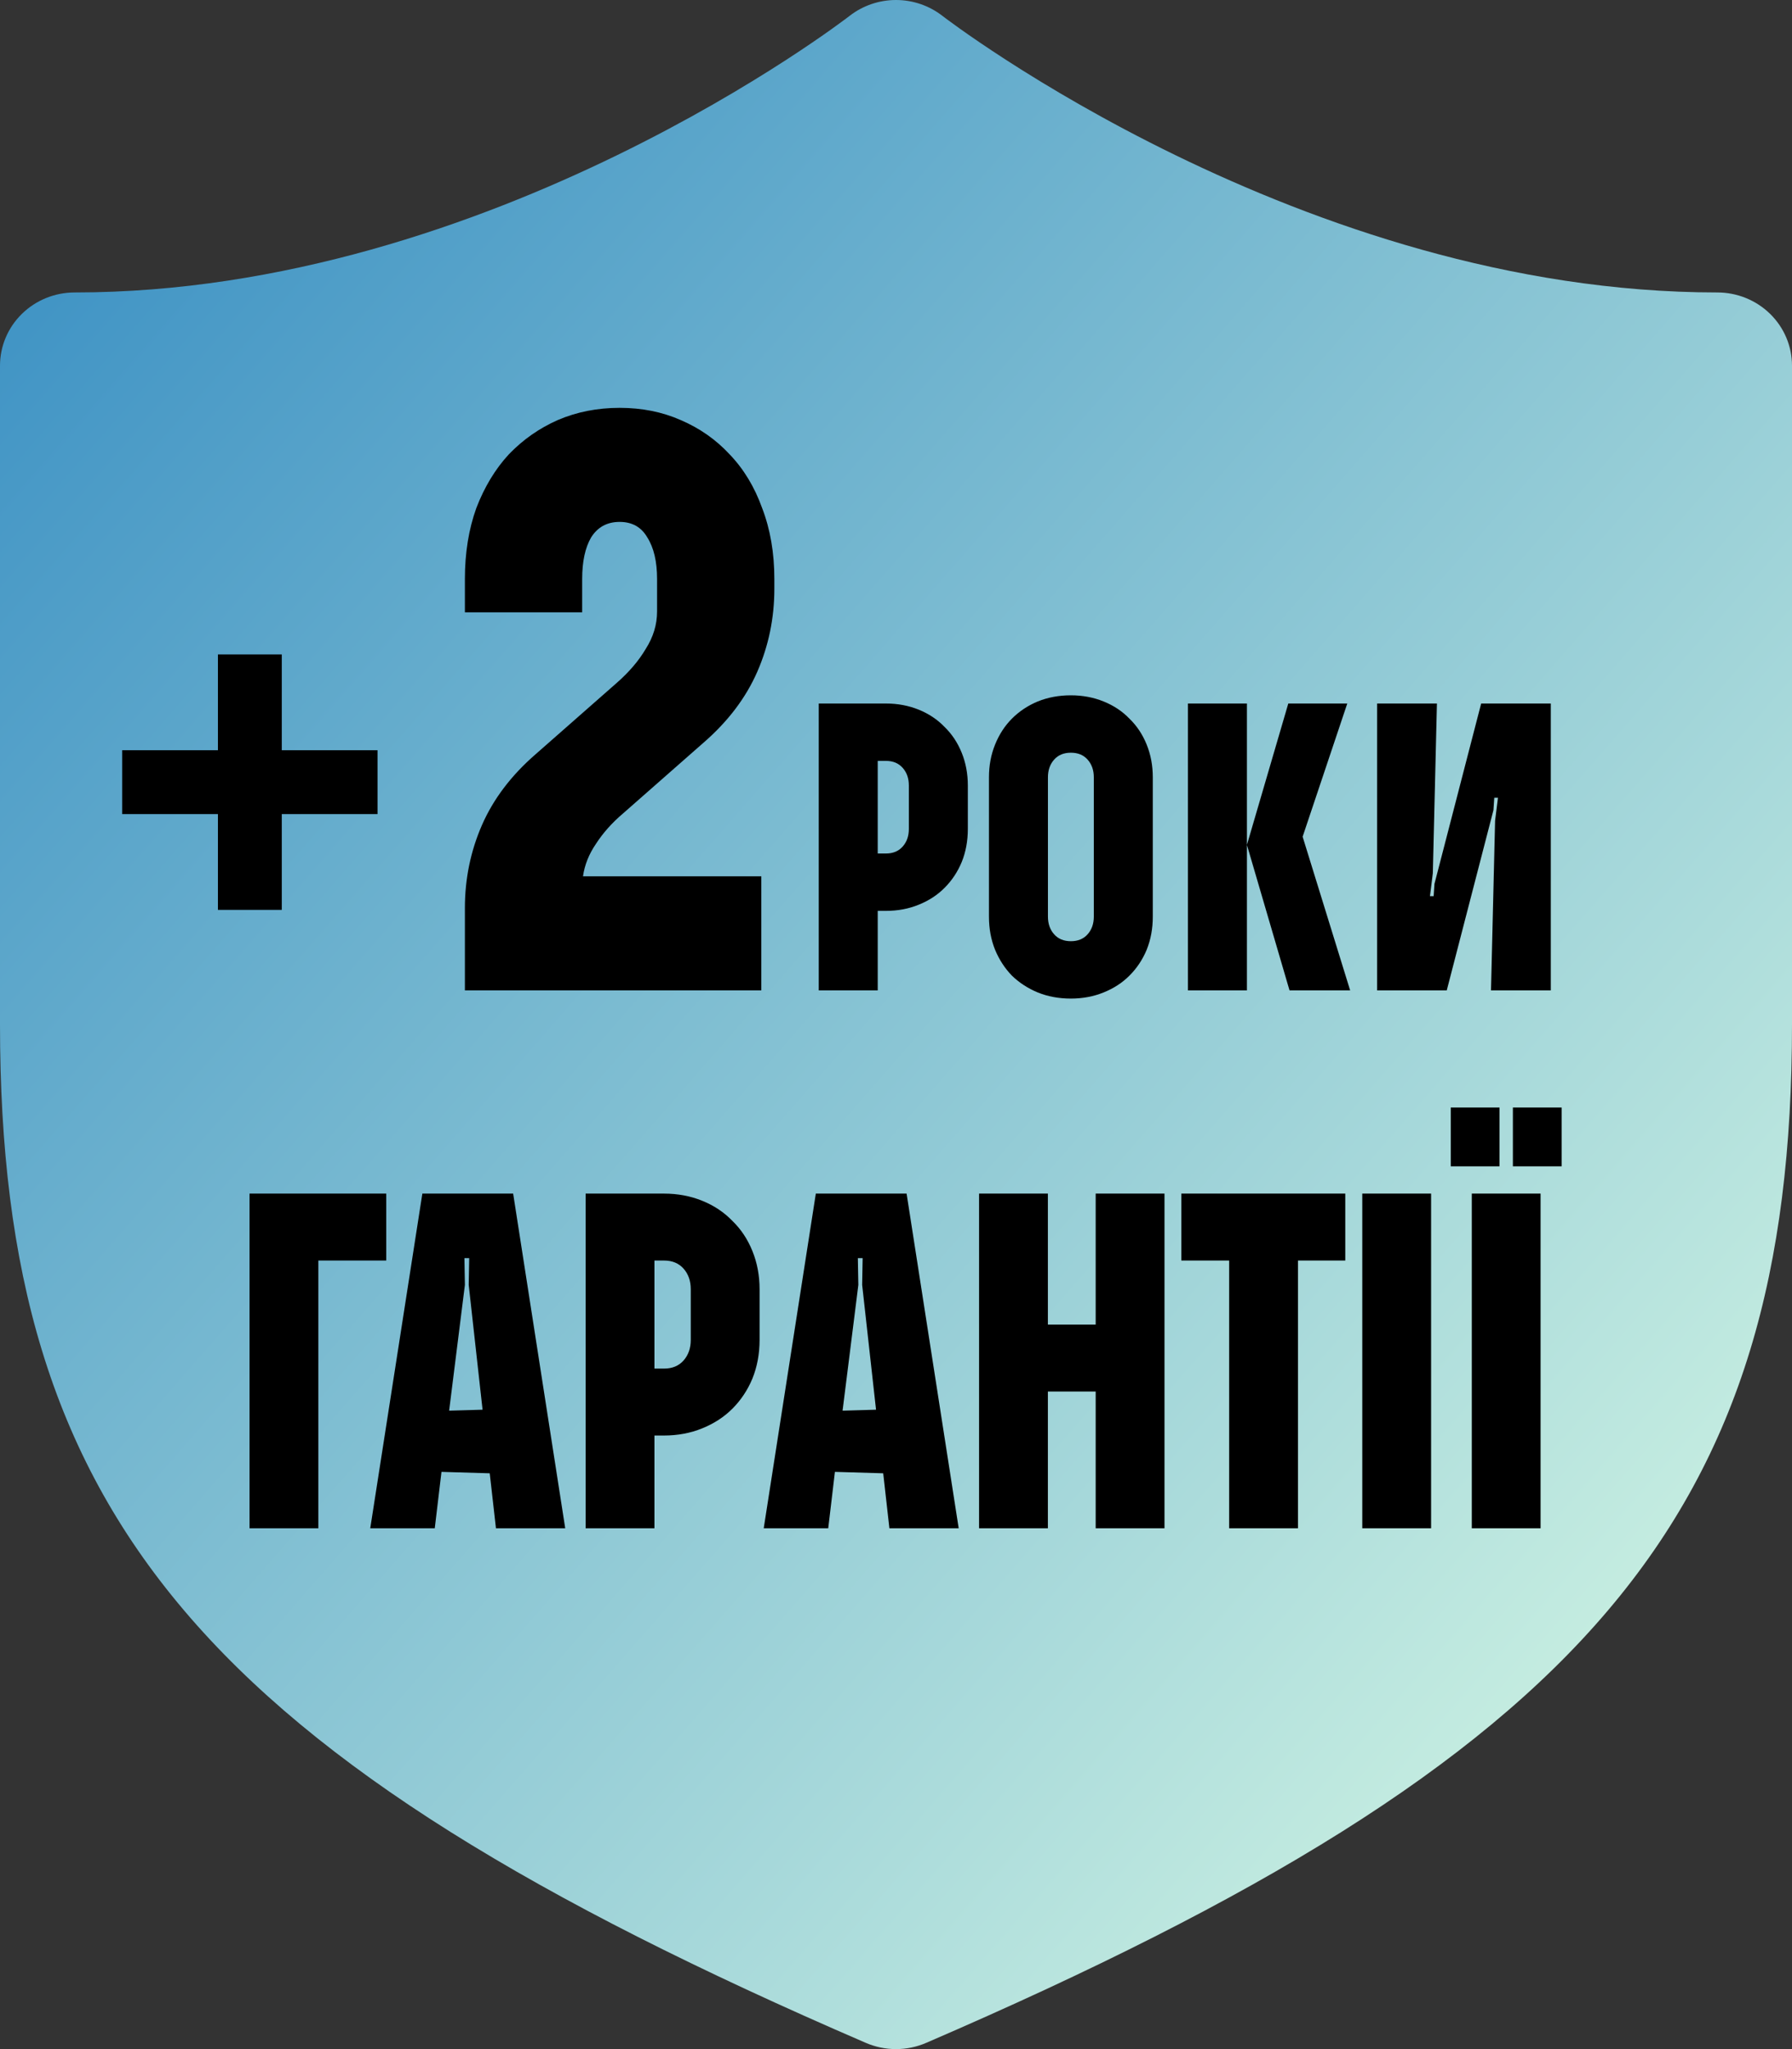
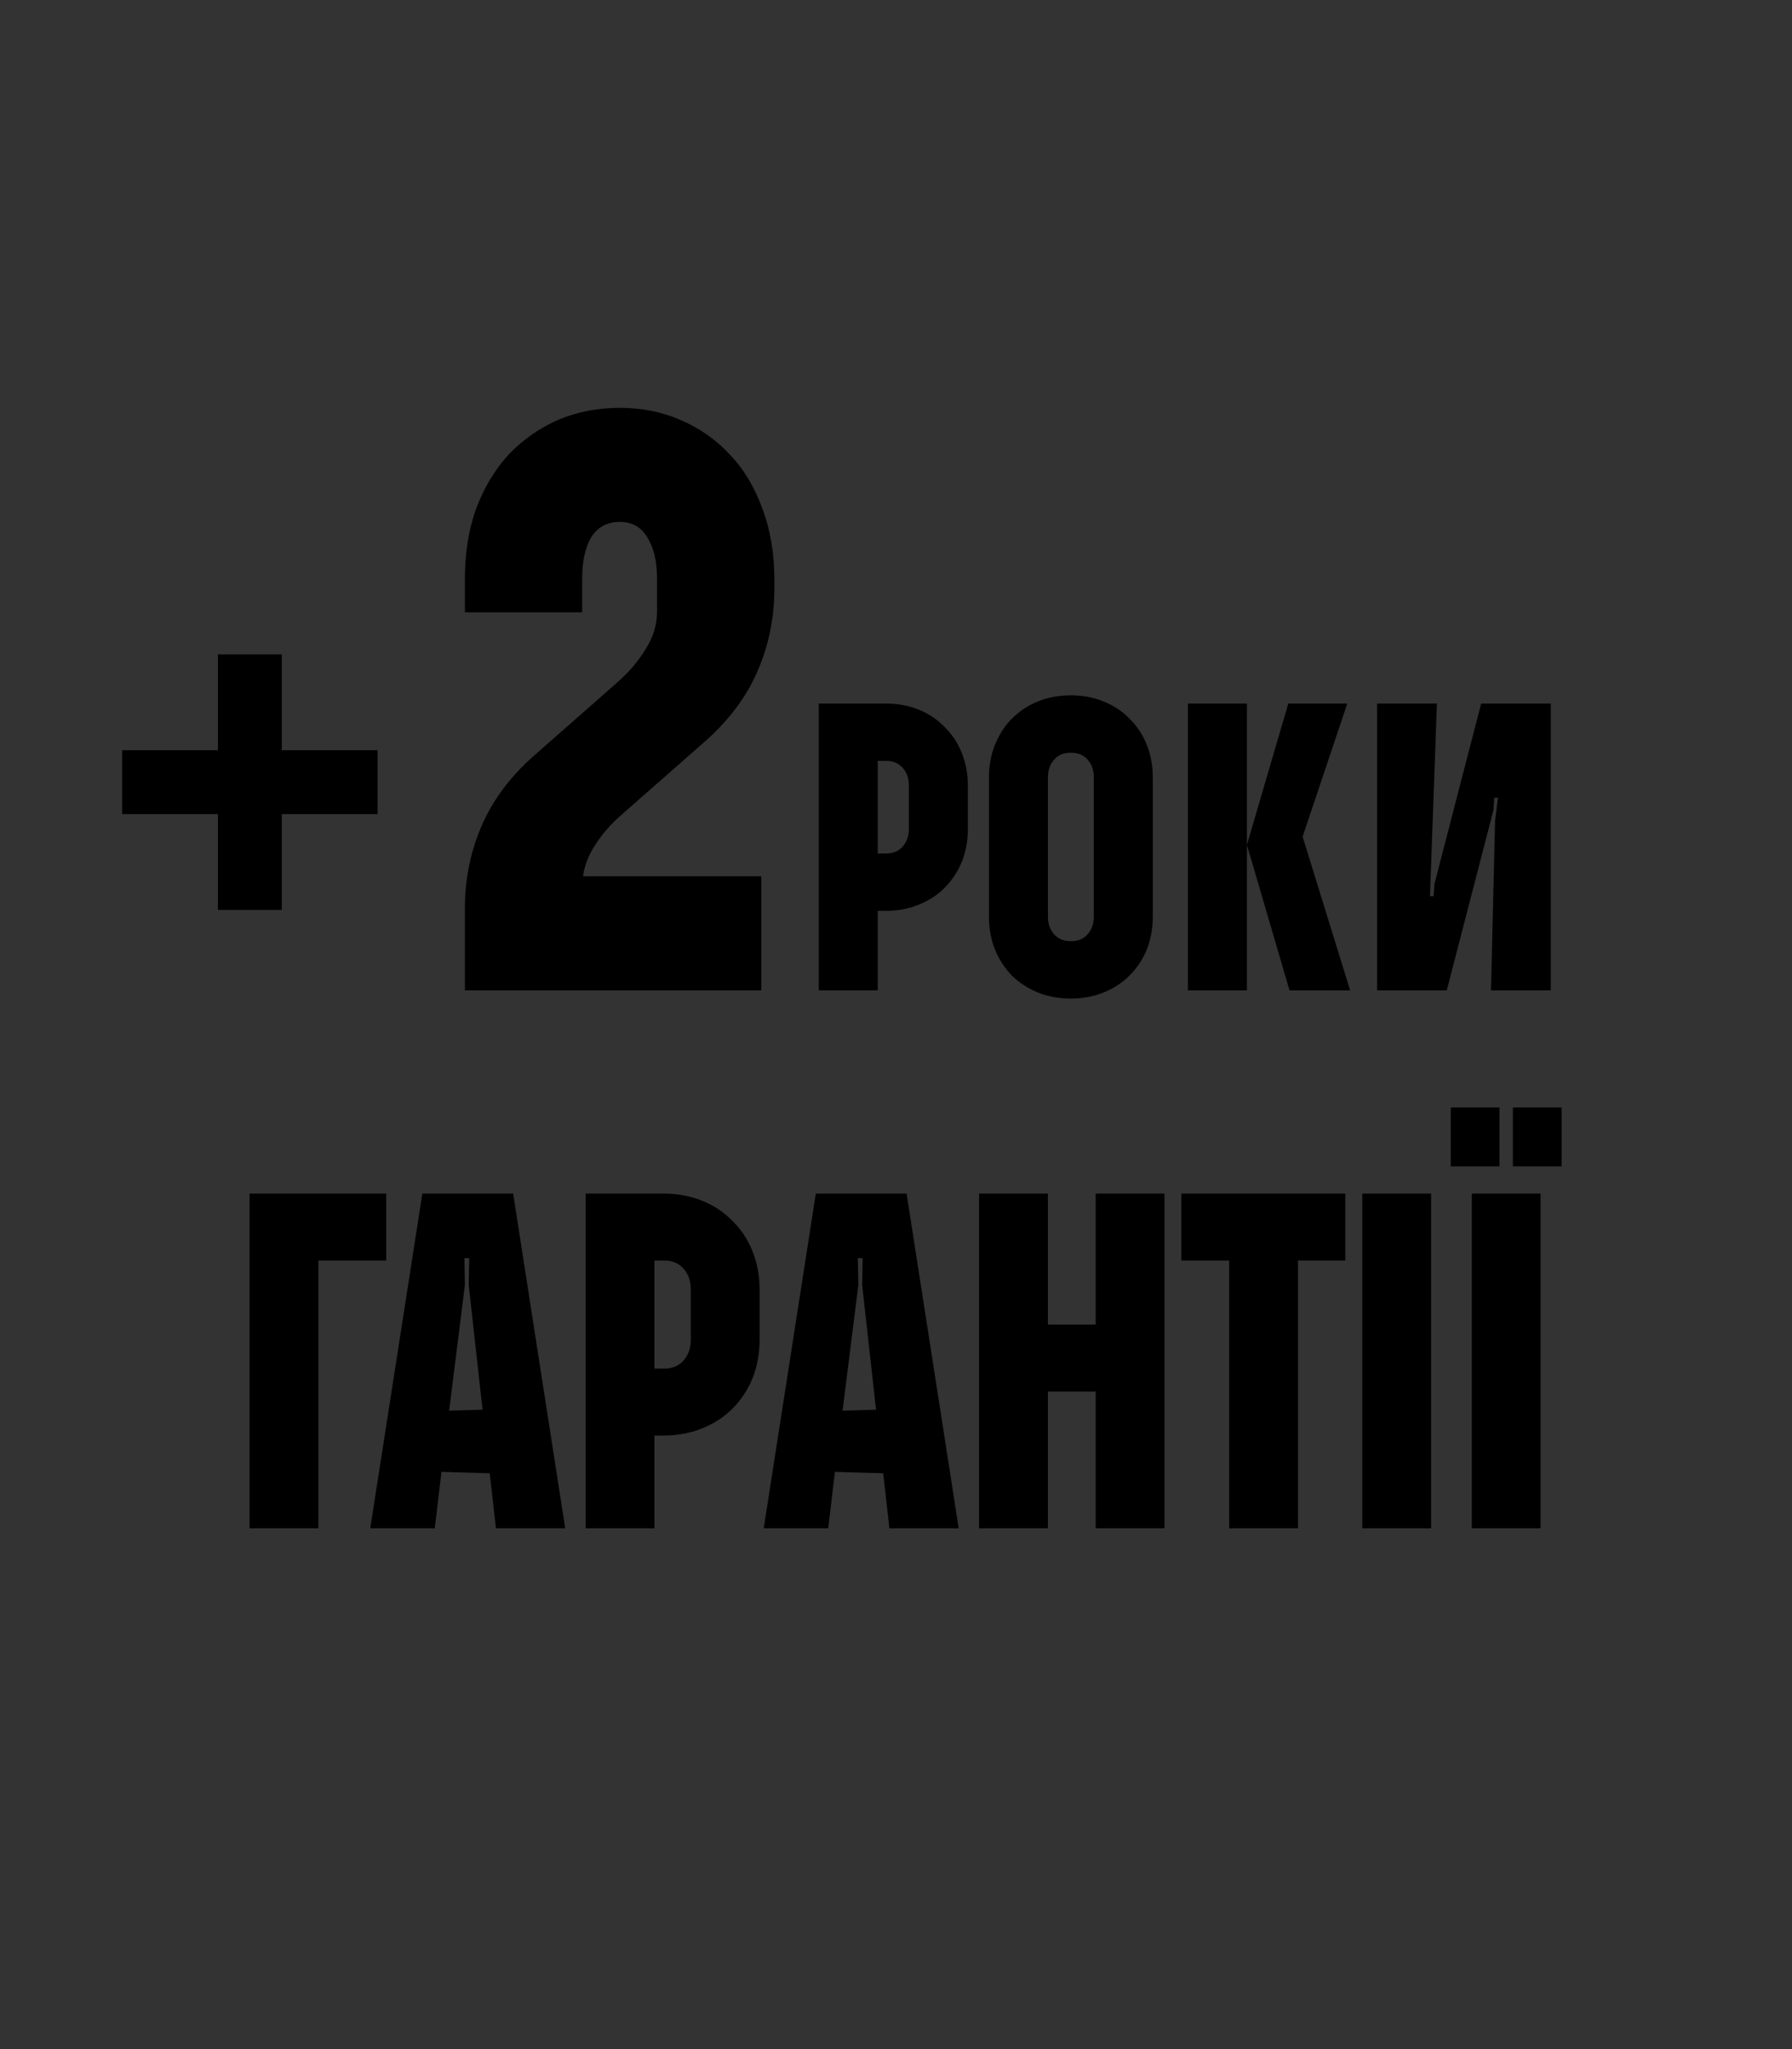
<svg xmlns="http://www.w3.org/2000/svg" width="70" height="80" viewBox="0 0 70 80" fill="none">
  <rect x="0" y="0" width="70" height="80" fill="#333333" stroke="none" />
-   <path d="M67.083 11.418C50.867 11.418 36.954 0.73 36.808 0.616C36.293 0.217 35.656 0 35 0C34.344 0 33.707 0.217 33.192 0.616C33.046 0.73 19.192 11.418 2.917 11.418C2.143 11.418 1.401 11.719 0.854 12.255C0.307 12.791 0 13.518 0 14.276V39.996C0 59.172 7.904 68.575 33.804 79.749C34.18 79.914 34.588 80 35 80C35.412 80 35.82 79.914 36.196 79.749C62.096 68.575 70 59.172 70 39.996V14.276C70 13.518 69.693 12.791 69.146 12.255C68.599 11.719 67.857 11.418 67.083 11.418Z" fill="url(#paint0_linear_10304_2959)" />
-   <path d="M18.16 38.666V35.454C18.16 34.309 18.383 33.227 18.828 32.209C19.274 31.191 19.973 30.269 20.928 29.442L24.077 26.674C24.564 26.25 24.946 25.805 25.222 25.338C25.519 24.872 25.667 24.384 25.667 23.875V22.603C25.667 21.924 25.54 21.384 25.285 20.981C25.052 20.578 24.692 20.376 24.204 20.376C23.716 20.376 23.345 20.578 23.091 20.981C22.857 21.384 22.741 21.924 22.741 22.603V23.907H18.16V22.603C18.16 21.585 18.309 20.663 18.606 19.836C18.924 19.009 19.348 18.309 19.878 17.736C20.429 17.164 21.066 16.718 21.787 16.4C22.529 16.082 23.335 15.923 24.204 15.923C25.073 15.923 25.869 16.082 26.59 16.4C27.332 16.718 27.968 17.164 28.498 17.736C29.05 18.309 29.474 19.009 29.771 19.836C30.089 20.663 30.248 21.585 30.248 22.603V22.985C30.248 24.13 30.025 25.211 29.58 26.229C29.134 27.247 28.435 28.169 27.48 28.997L24.331 31.764C23.907 32.124 23.557 32.517 23.282 32.941C23.006 33.344 22.836 33.768 22.773 34.213H29.739V38.666H18.16ZM37.806 32.362C37.806 32.832 37.726 33.264 37.566 33.658C37.406 34.042 37.182 34.379 36.894 34.666C36.617 34.944 36.281 35.163 35.886 35.322C35.491 35.483 35.065 35.562 34.606 35.562H34.286V38.666H31.982V27.466H34.606C35.065 27.466 35.491 27.547 35.886 27.706C36.281 27.866 36.617 28.09 36.894 28.378C37.182 28.656 37.406 28.992 37.566 29.387C37.726 29.781 37.806 30.208 37.806 30.666V32.362ZM35.502 30.666C35.502 30.389 35.422 30.16 35.262 29.979C35.102 29.797 34.883 29.706 34.606 29.706H34.286V33.322H34.606C34.883 33.322 35.102 33.232 35.262 33.05C35.422 32.869 35.502 32.64 35.502 32.362V30.666ZM45.031 35.786C45.031 36.256 44.951 36.688 44.791 37.083C44.631 37.467 44.407 37.803 44.119 38.09C43.842 38.368 43.506 38.587 43.111 38.746C42.717 38.907 42.29 38.986 41.831 38.986C41.362 38.986 40.93 38.907 40.535 38.746C40.151 38.587 39.815 38.368 39.527 38.09C39.25 37.803 39.031 37.467 38.871 37.083C38.711 36.688 38.631 36.256 38.631 35.786V30.346C38.631 29.888 38.711 29.461 38.871 29.067C39.031 28.672 39.25 28.336 39.527 28.058C39.815 27.77 40.151 27.547 40.535 27.387C40.93 27.227 41.362 27.146 41.831 27.146C42.29 27.146 42.717 27.227 43.111 27.387C43.506 27.547 43.842 27.77 44.119 28.058C44.407 28.336 44.631 28.672 44.791 29.067C44.951 29.461 45.031 29.888 45.031 30.346V35.786ZM40.935 35.786C40.935 36.064 41.015 36.293 41.175 36.474C41.335 36.656 41.554 36.746 41.831 36.746C42.109 36.746 42.327 36.656 42.487 36.474C42.647 36.293 42.727 36.064 42.727 35.786V30.346C42.727 30.069 42.647 29.84 42.487 29.659C42.327 29.477 42.109 29.387 41.831 29.387C41.554 29.387 41.335 29.477 41.175 29.659C41.015 29.84 40.935 30.069 40.935 30.346V35.786ZM50.884 32.666L52.74 38.666H50.372L48.708 32.986V38.666H46.404V27.466H48.708V32.986L50.324 27.466H52.628L50.884 32.666ZM57.858 27.466H60.578V38.666H58.242L58.402 32.042L58.514 31.146H58.37L58.338 31.627L56.514 38.666H53.794V27.466H56.13L55.97 34.09L55.858 34.986H56.002L56.034 34.507L57.858 27.466Z" fill="black" />
+   <path d="M18.16 38.666V35.454C18.16 34.309 18.383 33.227 18.828 32.209C19.274 31.191 19.973 30.269 20.928 29.442L24.077 26.674C24.564 26.25 24.946 25.805 25.222 25.338C25.519 24.872 25.667 24.384 25.667 23.875V22.603C25.667 21.924 25.54 21.384 25.285 20.981C25.052 20.578 24.692 20.376 24.204 20.376C23.716 20.376 23.345 20.578 23.091 20.981C22.857 21.384 22.741 21.924 22.741 22.603V23.907H18.16V22.603C18.16 21.585 18.309 20.663 18.606 19.836C18.924 19.009 19.348 18.309 19.878 17.736C20.429 17.164 21.066 16.718 21.787 16.4C22.529 16.082 23.335 15.923 24.204 15.923C25.073 15.923 25.869 16.082 26.59 16.4C27.332 16.718 27.968 17.164 28.498 17.736C29.05 18.309 29.474 19.009 29.771 19.836C30.089 20.663 30.248 21.585 30.248 22.603V22.985C30.248 24.13 30.025 25.211 29.58 26.229C29.134 27.247 28.435 28.169 27.48 28.997L24.331 31.764C23.907 32.124 23.557 32.517 23.282 32.941C23.006 33.344 22.836 33.768 22.773 34.213H29.739V38.666H18.16ZM37.806 32.362C37.806 32.832 37.726 33.264 37.566 33.658C37.406 34.042 37.182 34.379 36.894 34.666C36.617 34.944 36.281 35.163 35.886 35.322C35.491 35.483 35.065 35.562 34.606 35.562H34.286V38.666H31.982V27.466H34.606C35.065 27.466 35.491 27.547 35.886 27.706C36.281 27.866 36.617 28.09 36.894 28.378C37.182 28.656 37.406 28.992 37.566 29.387C37.726 29.781 37.806 30.208 37.806 30.666V32.362ZM35.502 30.666C35.502 30.389 35.422 30.16 35.262 29.979C35.102 29.797 34.883 29.706 34.606 29.706H34.286V33.322H34.606C34.883 33.322 35.102 33.232 35.262 33.05C35.422 32.869 35.502 32.64 35.502 32.362V30.666ZM45.031 35.786C45.031 36.256 44.951 36.688 44.791 37.083C44.631 37.467 44.407 37.803 44.119 38.09C43.842 38.368 43.506 38.587 43.111 38.746C42.717 38.907 42.29 38.986 41.831 38.986C41.362 38.986 40.93 38.907 40.535 38.746C40.151 38.587 39.815 38.368 39.527 38.09C39.25 37.803 39.031 37.467 38.871 37.083C38.711 36.688 38.631 36.256 38.631 35.786V30.346C38.631 29.888 38.711 29.461 38.871 29.067C39.031 28.672 39.25 28.336 39.527 28.058C39.815 27.77 40.151 27.547 40.535 27.387C40.93 27.227 41.362 27.146 41.831 27.146C42.29 27.146 42.717 27.227 43.111 27.387C43.506 27.547 43.842 27.77 44.119 28.058C44.407 28.336 44.631 28.672 44.791 29.067C44.951 29.461 45.031 29.888 45.031 30.346V35.786ZM40.935 35.786C40.935 36.064 41.015 36.293 41.175 36.474C41.335 36.656 41.554 36.746 41.831 36.746C42.109 36.746 42.327 36.656 42.487 36.474C42.647 36.293 42.727 36.064 42.727 35.786V30.346C42.727 30.069 42.647 29.84 42.487 29.659C42.327 29.477 42.109 29.387 41.831 29.387C41.554 29.387 41.335 29.477 41.175 29.659C41.015 29.84 40.935 30.069 40.935 30.346V35.786ZM50.884 32.666L52.74 38.666H50.372L48.708 32.986V38.666H46.404V27.466H48.708V32.986L50.324 27.466H52.628L50.884 32.666ZM57.858 27.466H60.578V38.666H58.242L58.402 32.042L58.514 31.146H58.37L58.338 31.627L56.514 38.666H53.794V27.466H56.13L55.858 34.986H56.002L56.034 34.507L57.858 27.466Z" fill="black" />
  <path d="M11.007 29.29H14.747V31.784H11.007V35.523H8.513V31.784H4.773V29.29H8.513V25.55H11.007V29.29Z" fill="black" />
  <path d="M12.436 49.213V59.666H9.748V46.6H15.087V49.213H12.436ZM14.463 59.666L16.498 46.6H20.045L22.079 59.666H19.373L19.13 57.52L17.245 57.464L16.983 59.666H14.463ZM17.544 55.075L18.85 55.037L18.309 50.165L18.328 49.12H18.141L18.16 50.165L17.544 55.075ZM29.671 52.312C29.671 52.859 29.577 53.363 29.39 53.824C29.204 54.272 28.942 54.664 28.607 55C28.283 55.323 27.891 55.578 27.43 55.765C26.97 55.952 26.472 56.045 25.937 56.045H25.564V59.666H22.876V46.6H25.937C26.472 46.6 26.97 46.693 27.43 46.88C27.891 47.066 28.283 47.328 28.607 47.664C28.942 47.987 29.204 48.379 29.39 48.84C29.577 49.3 29.671 49.798 29.671 50.333V52.312ZM26.983 50.333C26.983 50.01 26.889 49.742 26.703 49.531C26.516 49.319 26.261 49.213 25.937 49.213H25.564V53.432H25.937C26.261 53.432 26.516 53.326 26.703 53.114C26.889 52.903 26.983 52.635 26.983 52.312V50.333ZM29.833 59.666L31.868 46.6H35.414L37.449 59.666H34.742L34.5 57.52L32.614 57.464L32.353 59.666H29.833ZM32.913 55.075L34.22 55.037L33.678 50.165L33.697 49.12H33.51L33.529 50.165L32.913 55.075ZM42.8 54.328H40.933V59.666H38.245V46.6H40.933V51.715H42.8V46.6H45.488V59.666H42.8V54.328ZM50.702 49.213V59.666H48.014V49.213H46.147V46.6H48.014H52.55V49.213H50.702ZM53.214 46.6H55.902V59.666H53.214V46.6ZM56.67 43.24H58.574V45.536H56.67V43.24ZM59.097 43.24H61.001V45.536H59.097V43.24ZM57.492 46.6H60.179V59.666H57.492V46.6Z" fill="black" />
  <defs>
    <linearGradient id="paint0_linear_10304_2959" x1="-35" y1="40" x2="44.292" y2="109.381" gradientUnits="userSpaceOnUse">
      <stop stop-color="#338BC2" />
      <stop offset="1" stop-color="#DFFEE6" />
    </linearGradient>
  </defs>
</svg>